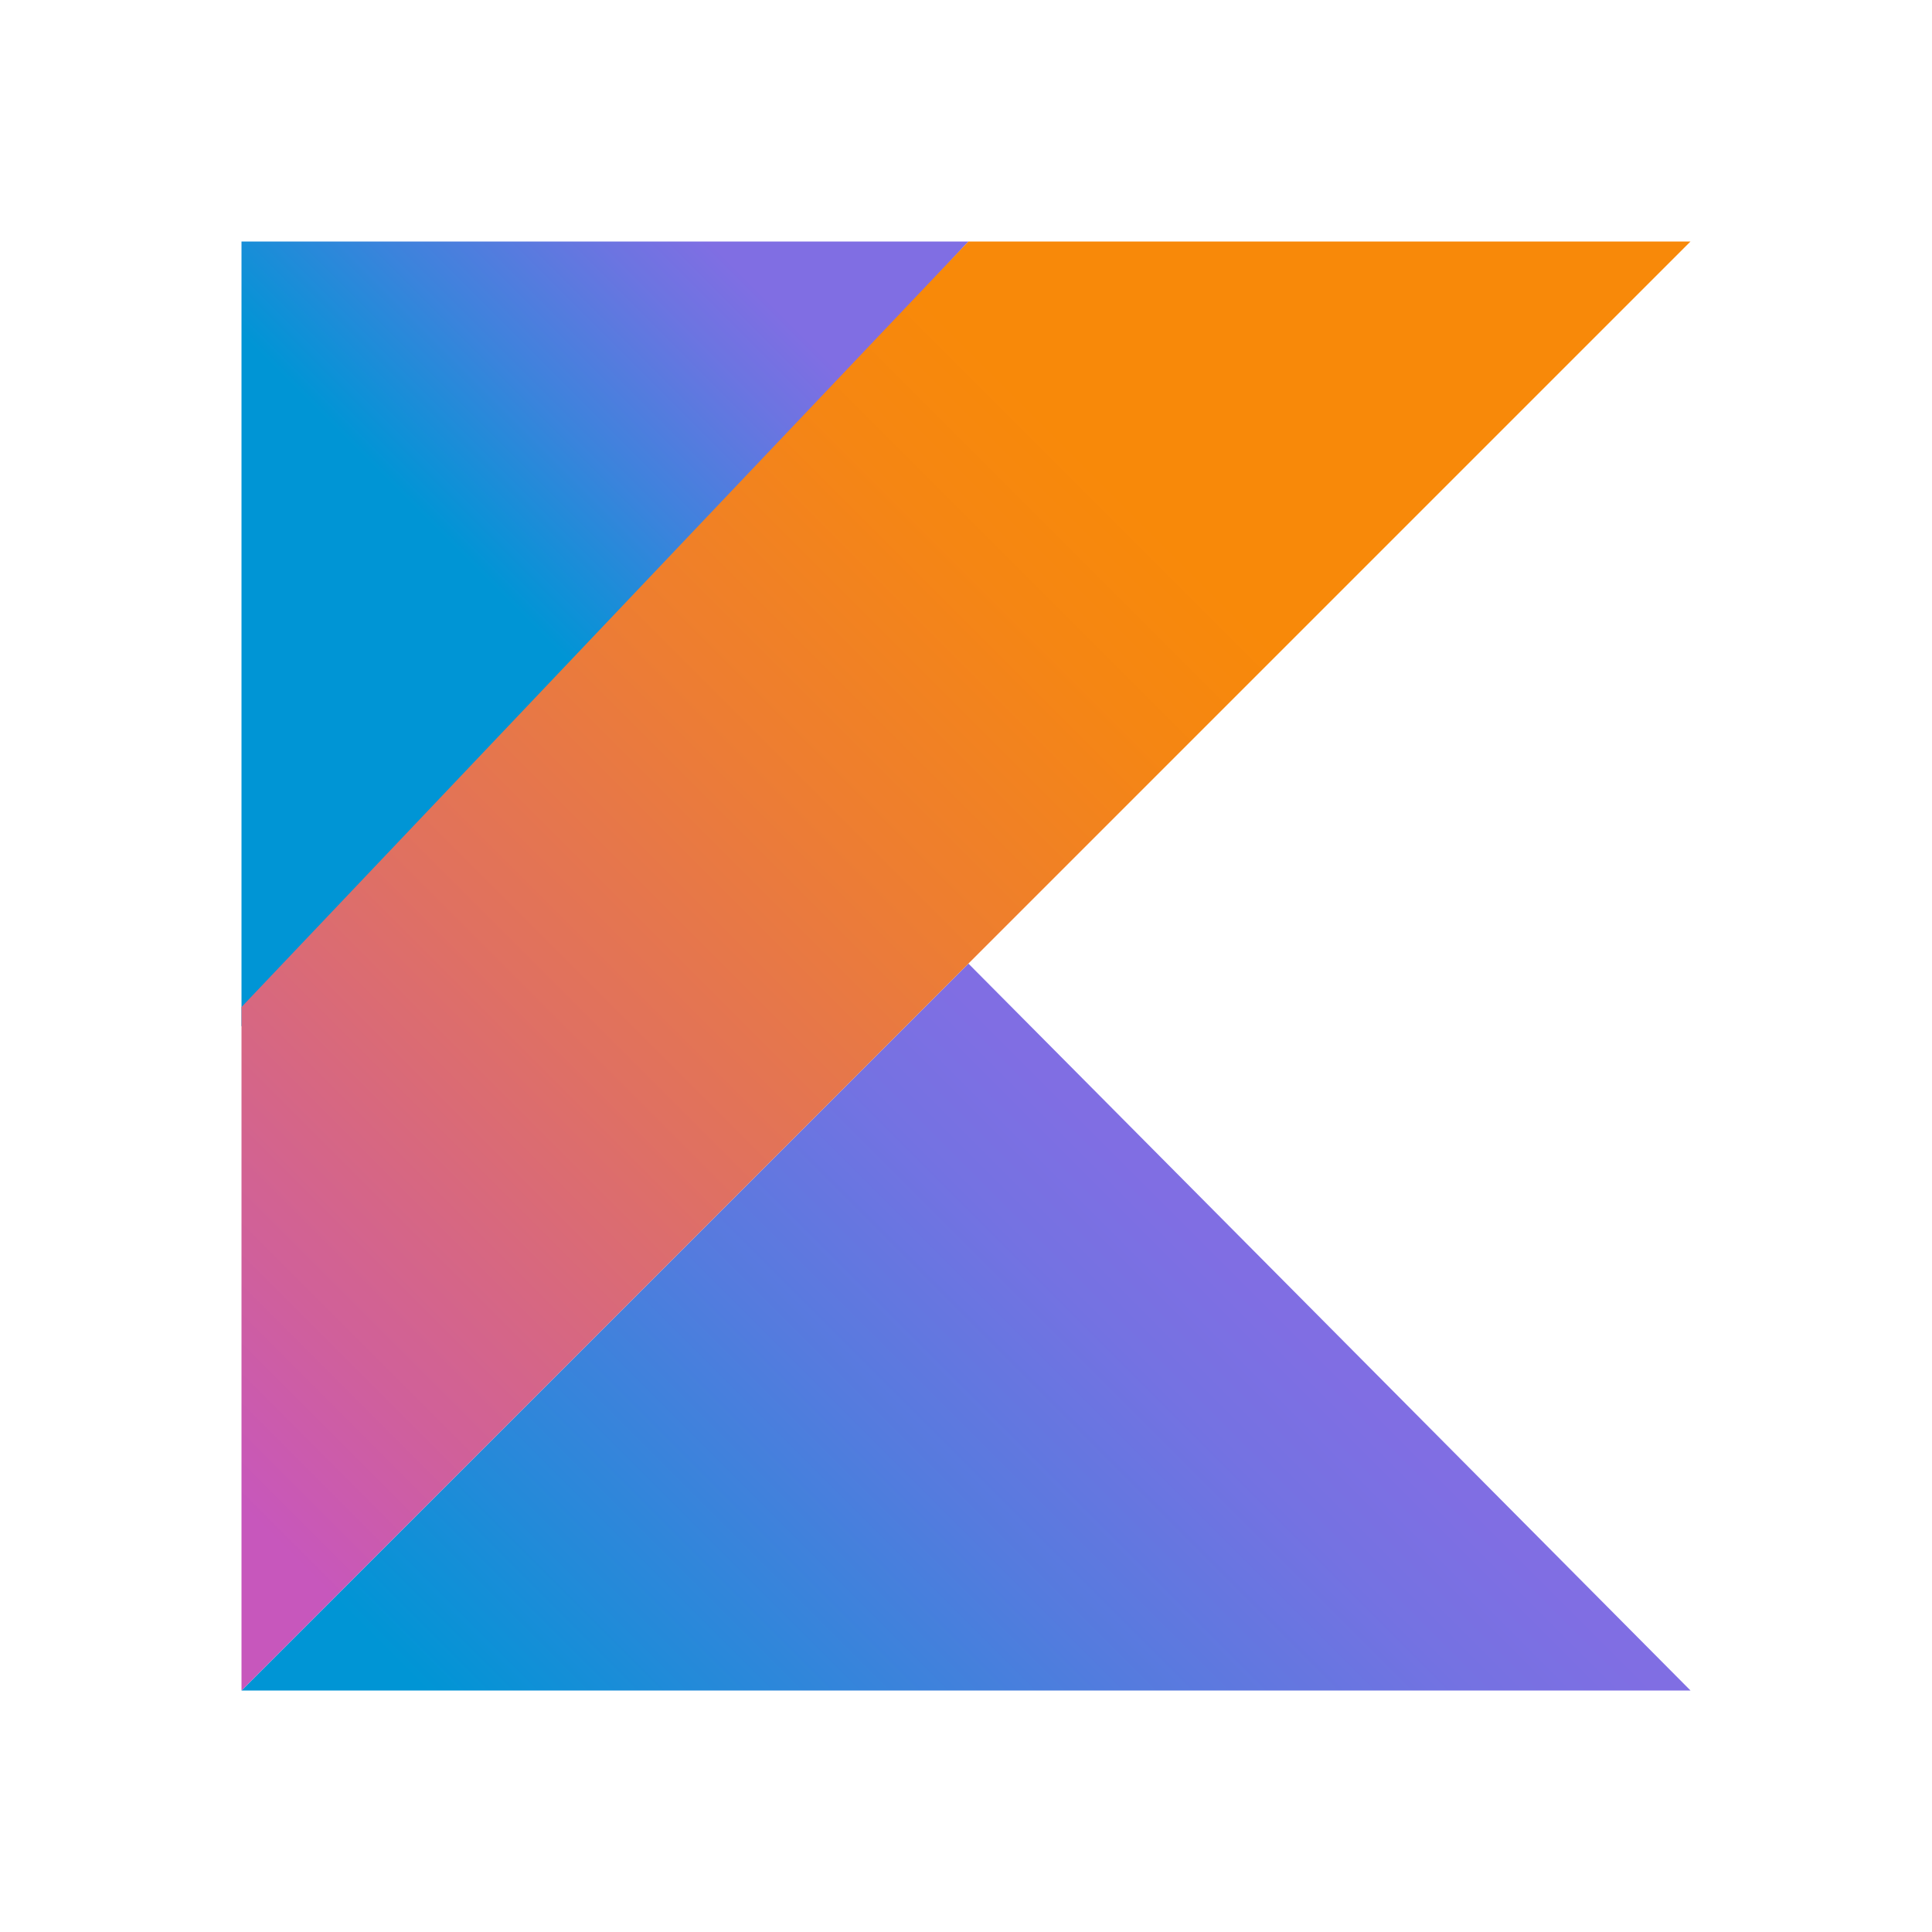
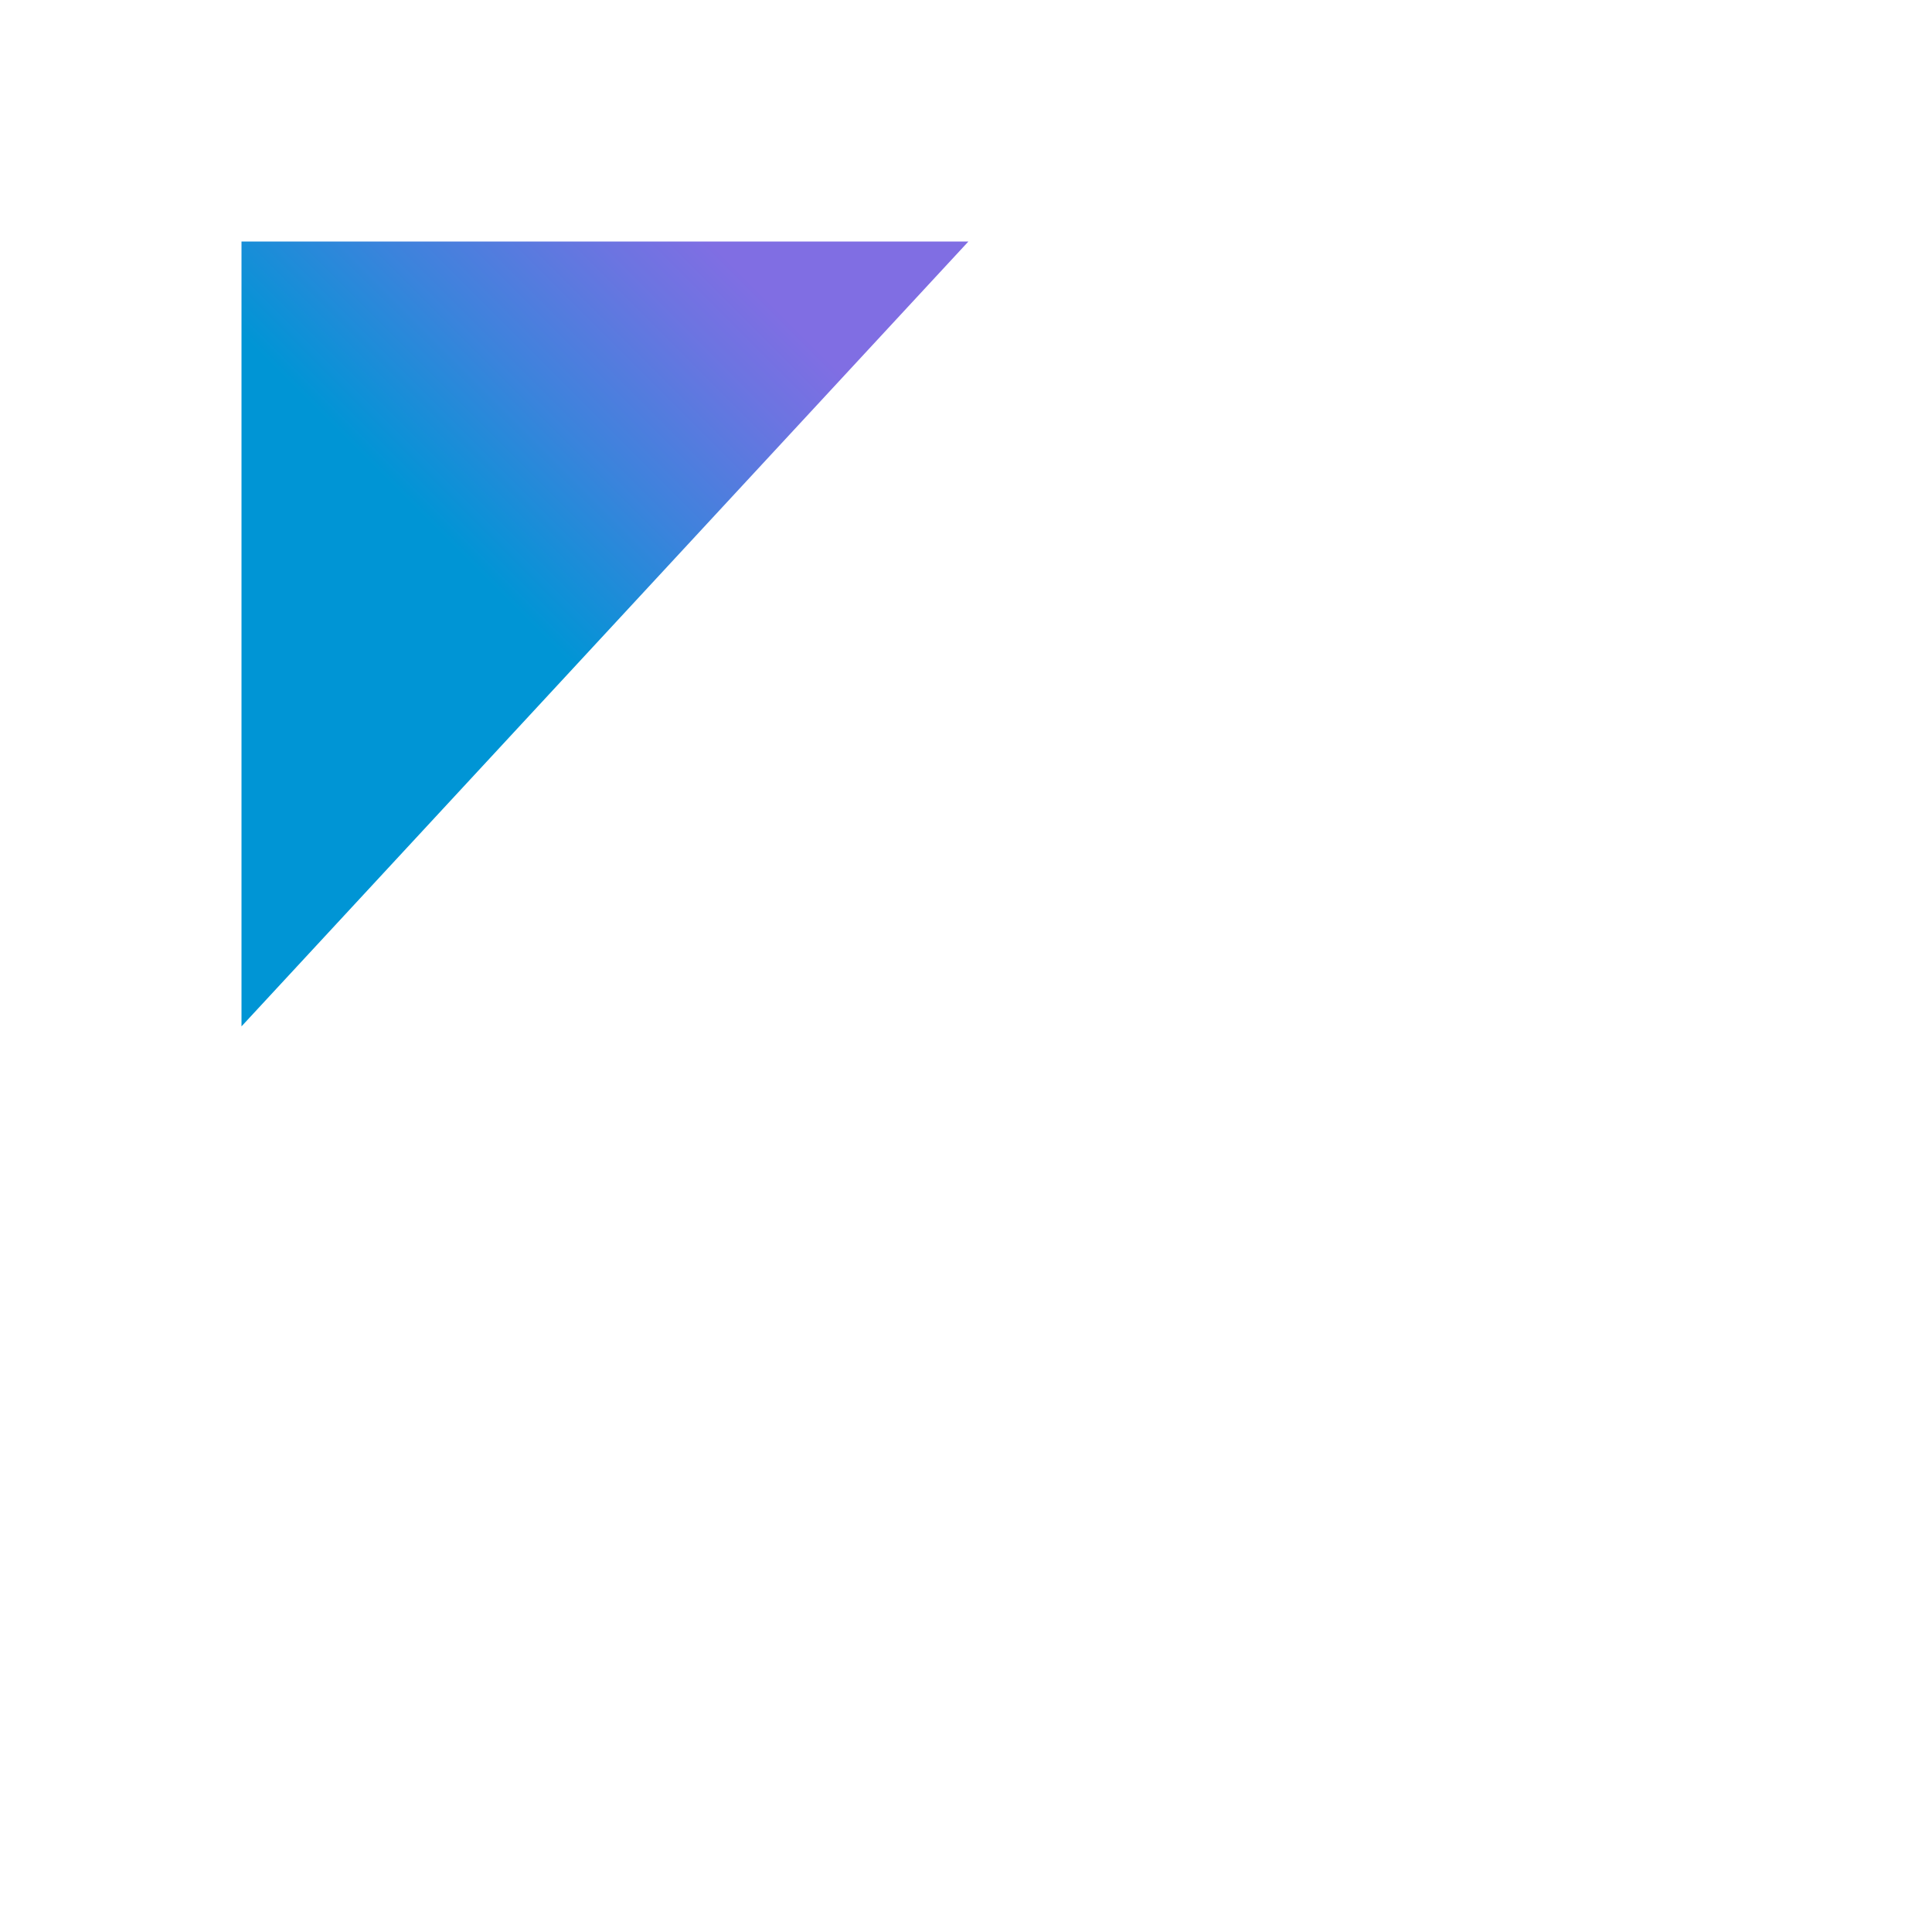
<svg xmlns="http://www.w3.org/2000/svg" viewBox="0 0 600 600" fill-rule="evenodd" clip-rule="evenodd" stroke-linejoin="round" stroke-miterlimit="1.414">
  <g fill-rule="nonzero">
-     <path d="M75 525l225.75-225.75L525 525H75z" fill="url(#_Linear1)" />
    <path d="M75 75h225.75L75 318.75V75z" fill="url(#_Linear2)" />
-     <path d="M300.75 75L75 312.75V525l225.75-225.75L525 75H300.75z" fill="url(#_Linear3)" />
  </g>
  <defs>
    <linearGradient id="_Linear1" x1="0" y1="0" x2="1" y2="0" gradientUnits="userSpaceOnUse" gradientTransform="rotate(-45 857.812 79.978) scale(300.67)">
      <stop offset="0" stop-color="#0095d5" />
      <stop offset=".1" stop-color="#0095d5" />
      <stop offset=".3" stop-color="#238ad9" />
      <stop offset=".62" stop-color="#557bde" />
      <stop offset=".86" stop-color="#7472e2" />
      <stop offset="1" stop-color="#806ee3" />
    </linearGradient>
    <linearGradient id="_Linear2" x1="0" y1="0" x2="1" y2="0" gradientUnits="userSpaceOnUse" gradientTransform="rotate(-45 252.993 -45.92) scale(174.629)">
      <stop offset="0" stop-color="#0095d5" />
      <stop offset=".12" stop-color="#0095d5" />
      <stop offset=".42" stop-color="#3c83dc" />
      <stop offset=".7" stop-color="#6d74e1" />
      <stop offset=".83" stop-color="#806ee3" />
      <stop offset="1" stop-color="#806ee3" />
    </linearGradient>
    <linearGradient id="_Linear3" x1="0" y1="0" x2="1" y2="0" gradientUnits="userSpaceOnUse" gradientTransform="rotate(-45 589.831 245.17) scale(592.2)">
      <stop offset="0" stop-color="#c757bc" />
      <stop offset=".11" stop-color="#c757bc" />
      <stop offset=".21" stop-color="#d0609a" />
      <stop offset=".43" stop-color="#e1725c" />
      <stop offset=".6" stop-color="#ee7e2f" />
      <stop offset=".74" stop-color="#f58613" />
      <stop offset=".82" stop-color="#f88909" />
      <stop offset="1" stop-color="#f88909" />
    </linearGradient>
  </defs>
</svg>